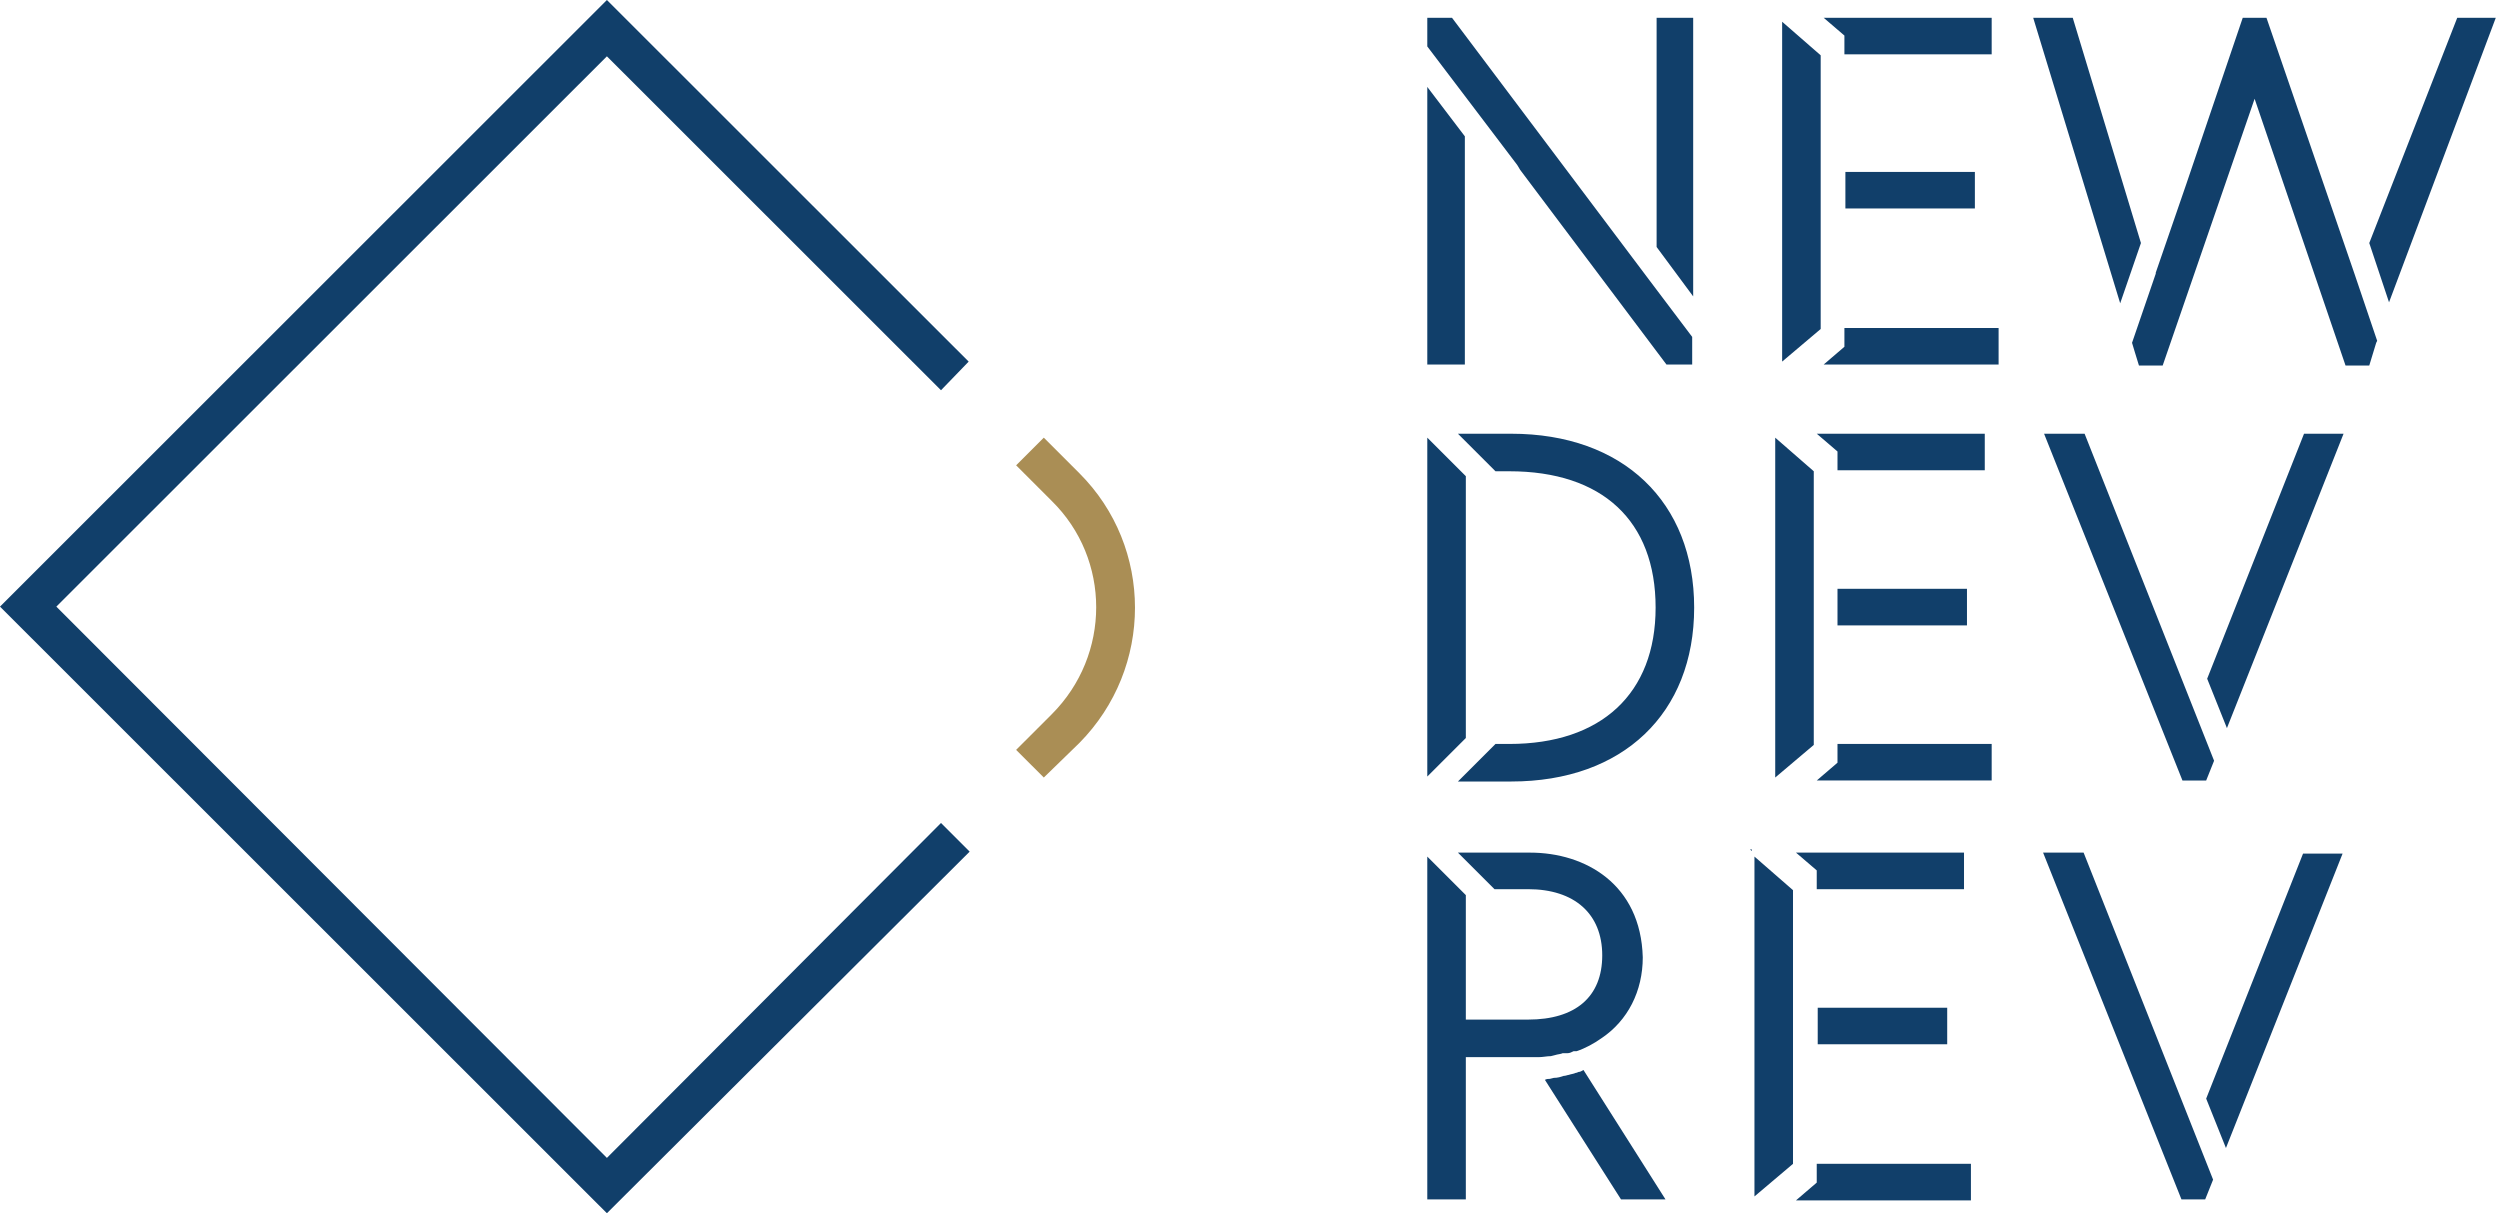
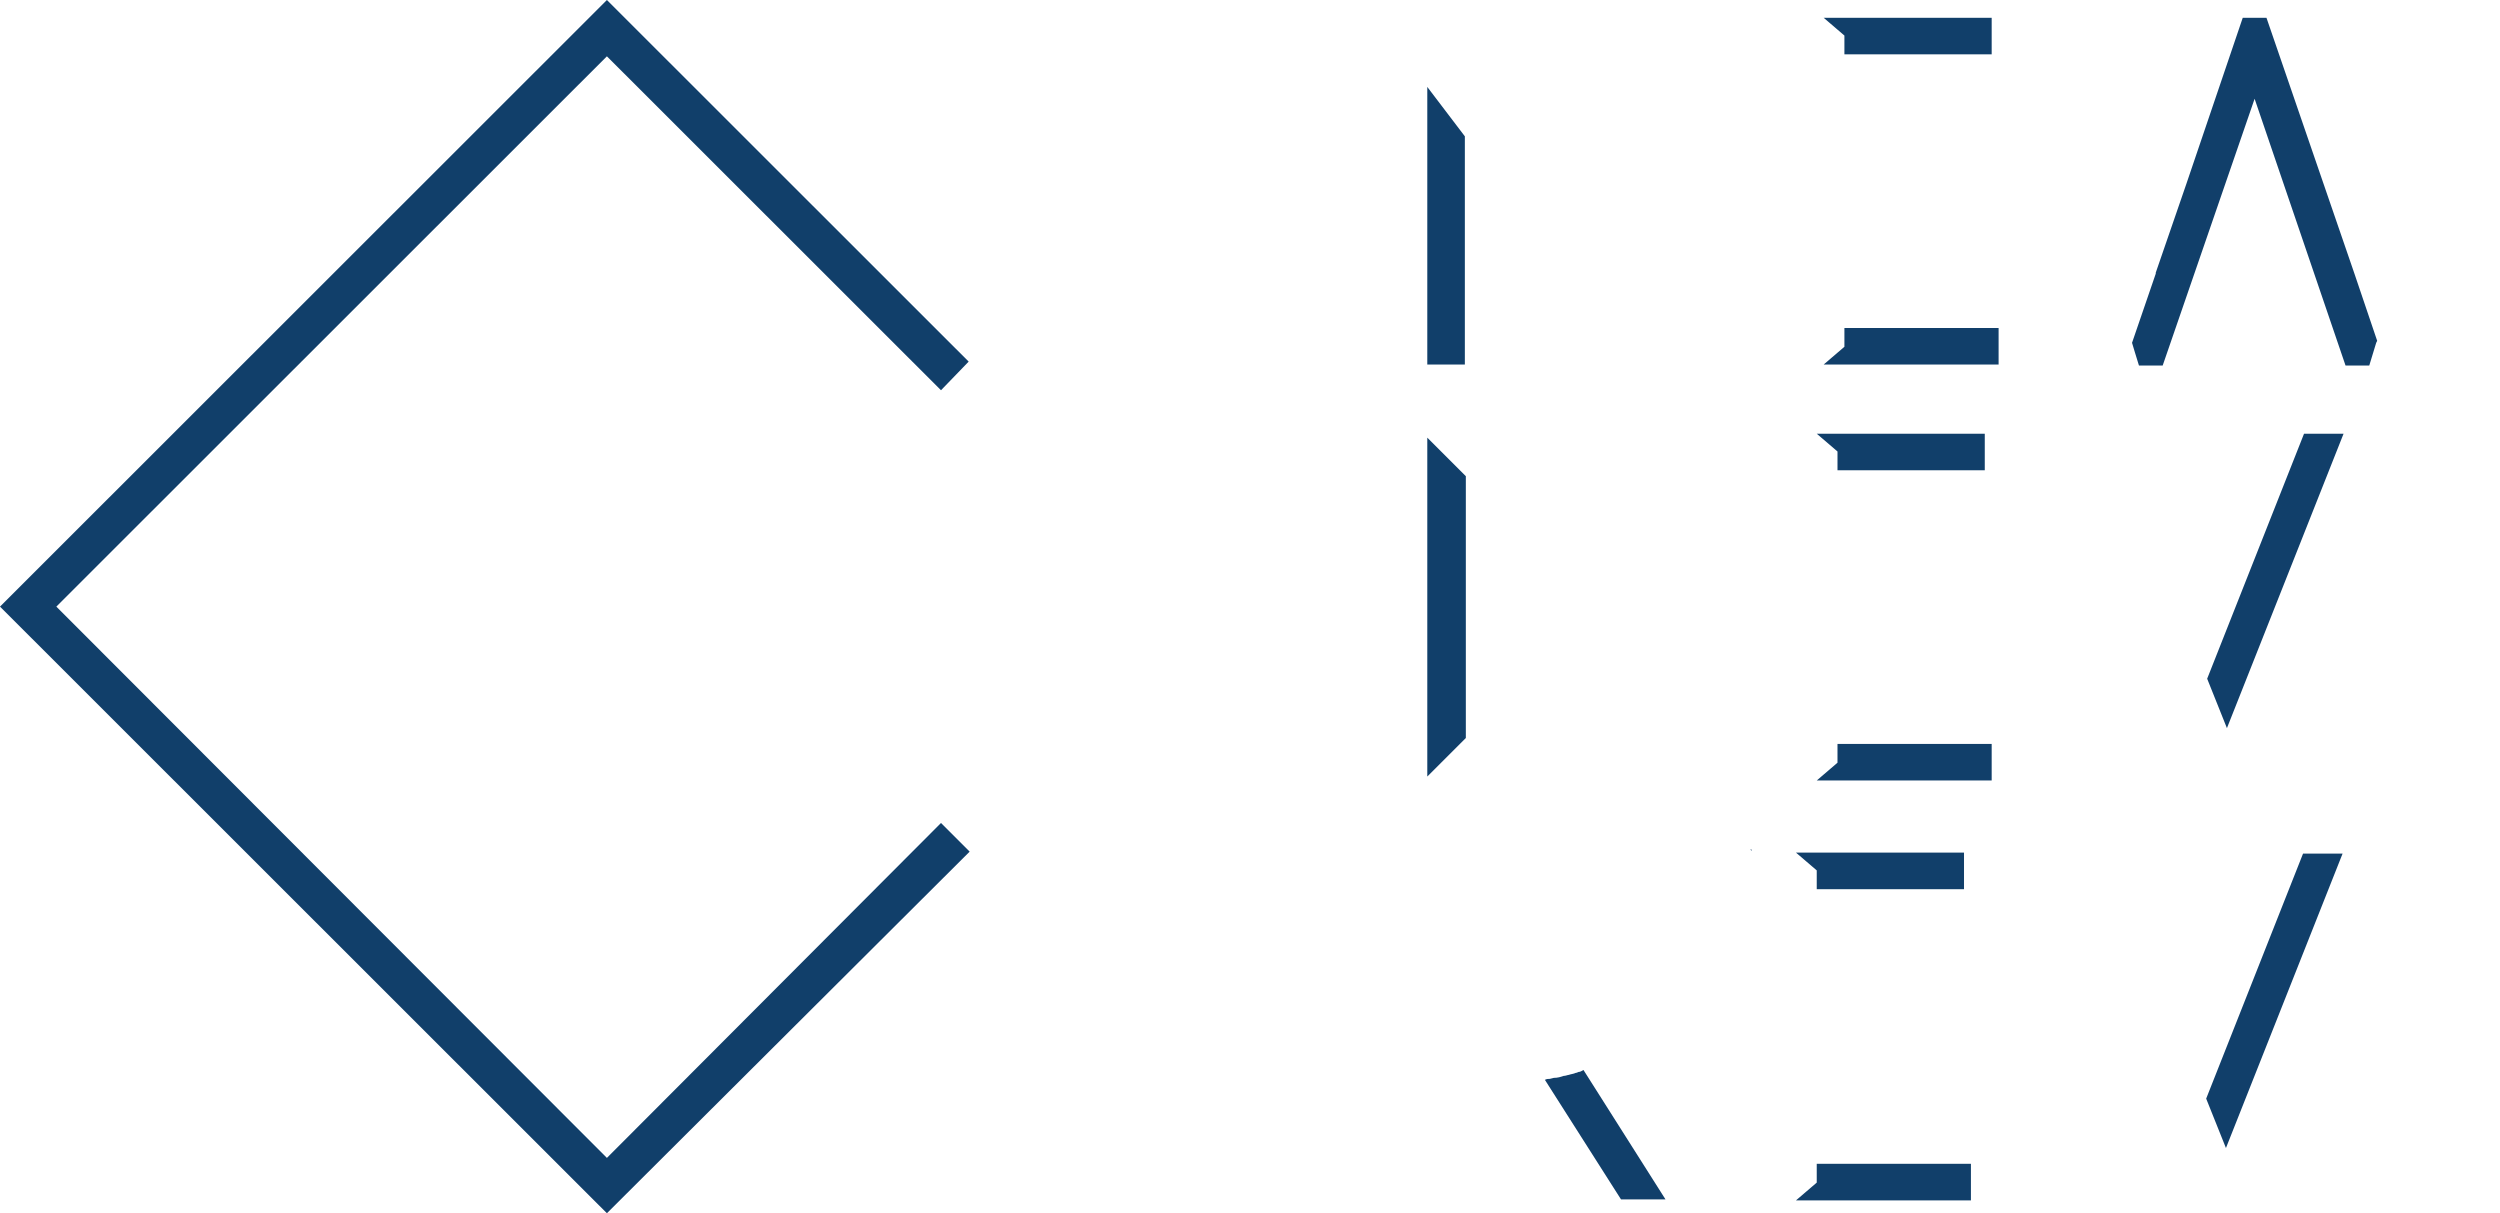
<svg xmlns="http://www.w3.org/2000/svg" fill="none" height="132" viewBox="0 0 272 132" width="272">
-   <path d="m113.566 84.596-3.011-3.01 3.871-3.87c6.453-6.449 6.453-16.876 0-23.218l-3.871-3.87 3.011-3.01 3.871 3.87c8.066 8.062 8.066 21.176 0 29.345z" fill="#aa8e55" />
  <g fill="#113f6a">
    <path d="m66.031 132-66.031-66 66.031-66 39.36 39.342-3.011 3.117-36.349-36.332-59.901 59.873 59.901 59.98 36.349-36.439 3.118 3.117z" />
+     <path d="m190.559 92.443l-.106-.106z" />
    <path d="m190.559 92.443v.106l-.106-.106z" />
    <path d="m190.559 92.443v.106l-.106-.106z" />
-     <path d="m190.559 92.443v.106l-.106-.106z" />
-     <path d="m190.559 92.443v.106l-.106-.106z" />
-     <path d="m190.885 130.172 4.194-3.547v-29.775l-4.194-3.655zm6.883-16.553h14.088v-3.978h-14.088zm24.52-20.854 15.055 37.73h2.581l.861-2.15-14.088-35.58zm-55.815 0h-7.85l3.979 3.977h3.656c5.055 0 8.066 2.687 8.066 7.202 0 4.515-2.904 6.987-8.066 6.987h-6.775v-13.544l-4.194-4.192v37.3h4.194v-15.479h7.528.43c.43 0 .861-.107 1.291-.107l.43-.108c.323-.107.645-.107.86-.215h.215.108.107.108c.215 0 .43-.107.645-.215h.108.215c.968-.322 1.936-.86 2.688-1.397 2.904-1.935 4.517-5.16 4.517-8.815-.215-7.954-6.237-11.394-12.26-11.394zm31.618-86.746-4.194-3.655v36.977l4.194-3.547zm2.688 16.661h14.088v-3.977h-14.088zm-40.758-11.394 5.054 6.665.323.537 15.916 21.176h2.796v-3.01l-4.624-6.127-21.508-28.593h-2.689v3.117zm24.197-9.352h-3.979v24.938l3.979 5.375zm48.716 24.508-7.42-24.508h-4.302l9.464 31.065zm34.414-24.508-9.572 24.508 2.151 6.449 11.615-30.958zm-70.01 49.339-4.194-3.655v36.977l4.194-3.547zm2.581 16.769h14.088v-3.977h-14.088zm-35.489-20.853h-5.807l4.086 4.085h1.506c10.109 0 15.916 5.375 15.916 14.834 0 9.352-5.915 14.834-15.916 14.834h-1.506l-4.086 4.085h5.807c12.152 0 19.895-7.417 19.895-18.919 0-11.502-7.743-18.919-19.895-18.919zm57.965 0 15.056 37.73h2.581l.86-2.15-14.088-35.58z" />
    <path d="m197.661 128.667-2.259 1.935h19.035v-3.977h-16.776zm16.023-31.925v-3.977h-18.282l2.259 1.935v2.042zm26.348 22.789 2.151 5.374 12.69-32.032h-4.302zm-68.289-2.903c-.215.108-.323.108-.323.108-.215.107-.43.107-.752.215-.108 0-.323.107-.538.107-.323.108-.645.215-1.076.215l-.43.108c-.215 0-.322 0-.537.107l8.28 13.007h4.84l-8.926-14.082c-.215.108-.323.215-.538.215zm28.929-78.899-2.259 1.935h19.035v-3.977h-16.776zm0-31.818h16.023v-3.977h-18.282l2.259 1.935zm-41.296 8.922-4.087-5.375v30.205h4.087zm99.261 22.251-2.474-7.309-9.571-27.84h-2.581l-6.13 18.059-3.334 9.674v.107l-2.581 7.524.323 1.075.43 1.397h2.581l10.002-29.023 9.893 29.023h2.581l.753-2.472zm-58.718 45.899-2.258 1.935h19.034v-3.977h-16.776zm16.024-31.818v-3.977h-18.282l2.258 1.935v2.042zm-60.654 33.322 4.194-4.192v-28.485l-4.194-4.192zm84.851-10.642 2.15 5.375 12.69-32.032h-4.301z" />
  </g>
</svg>